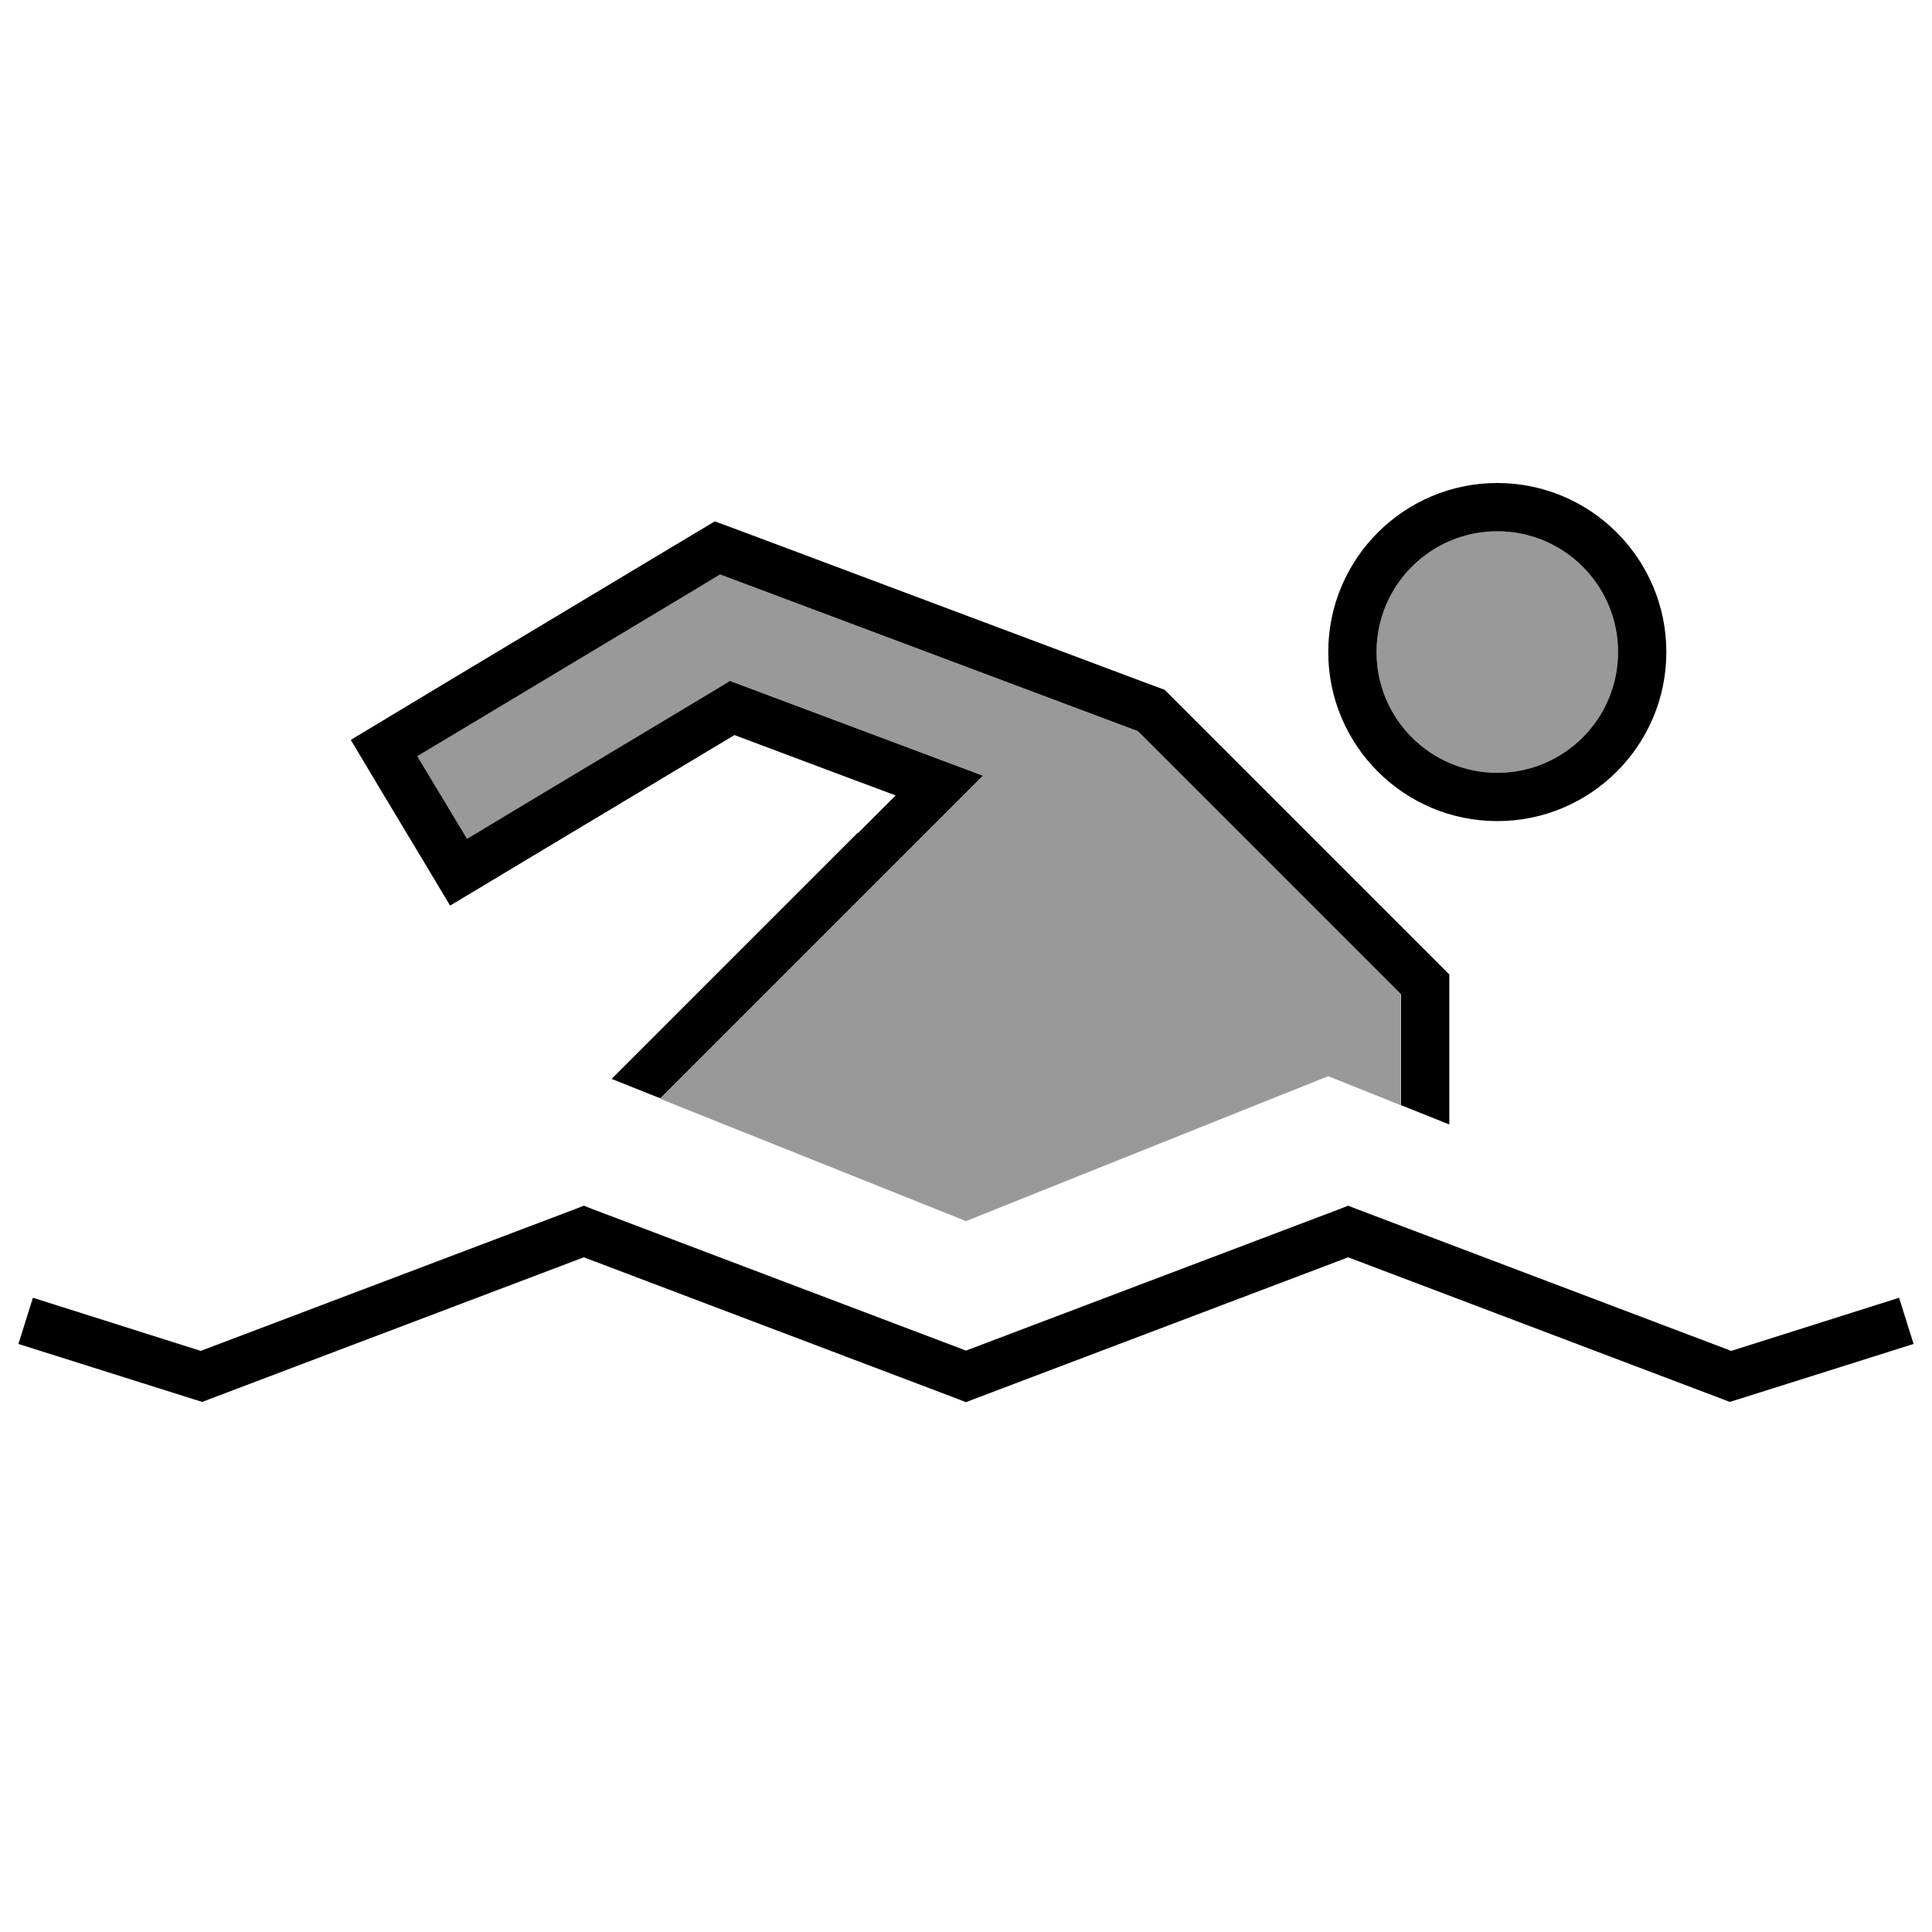
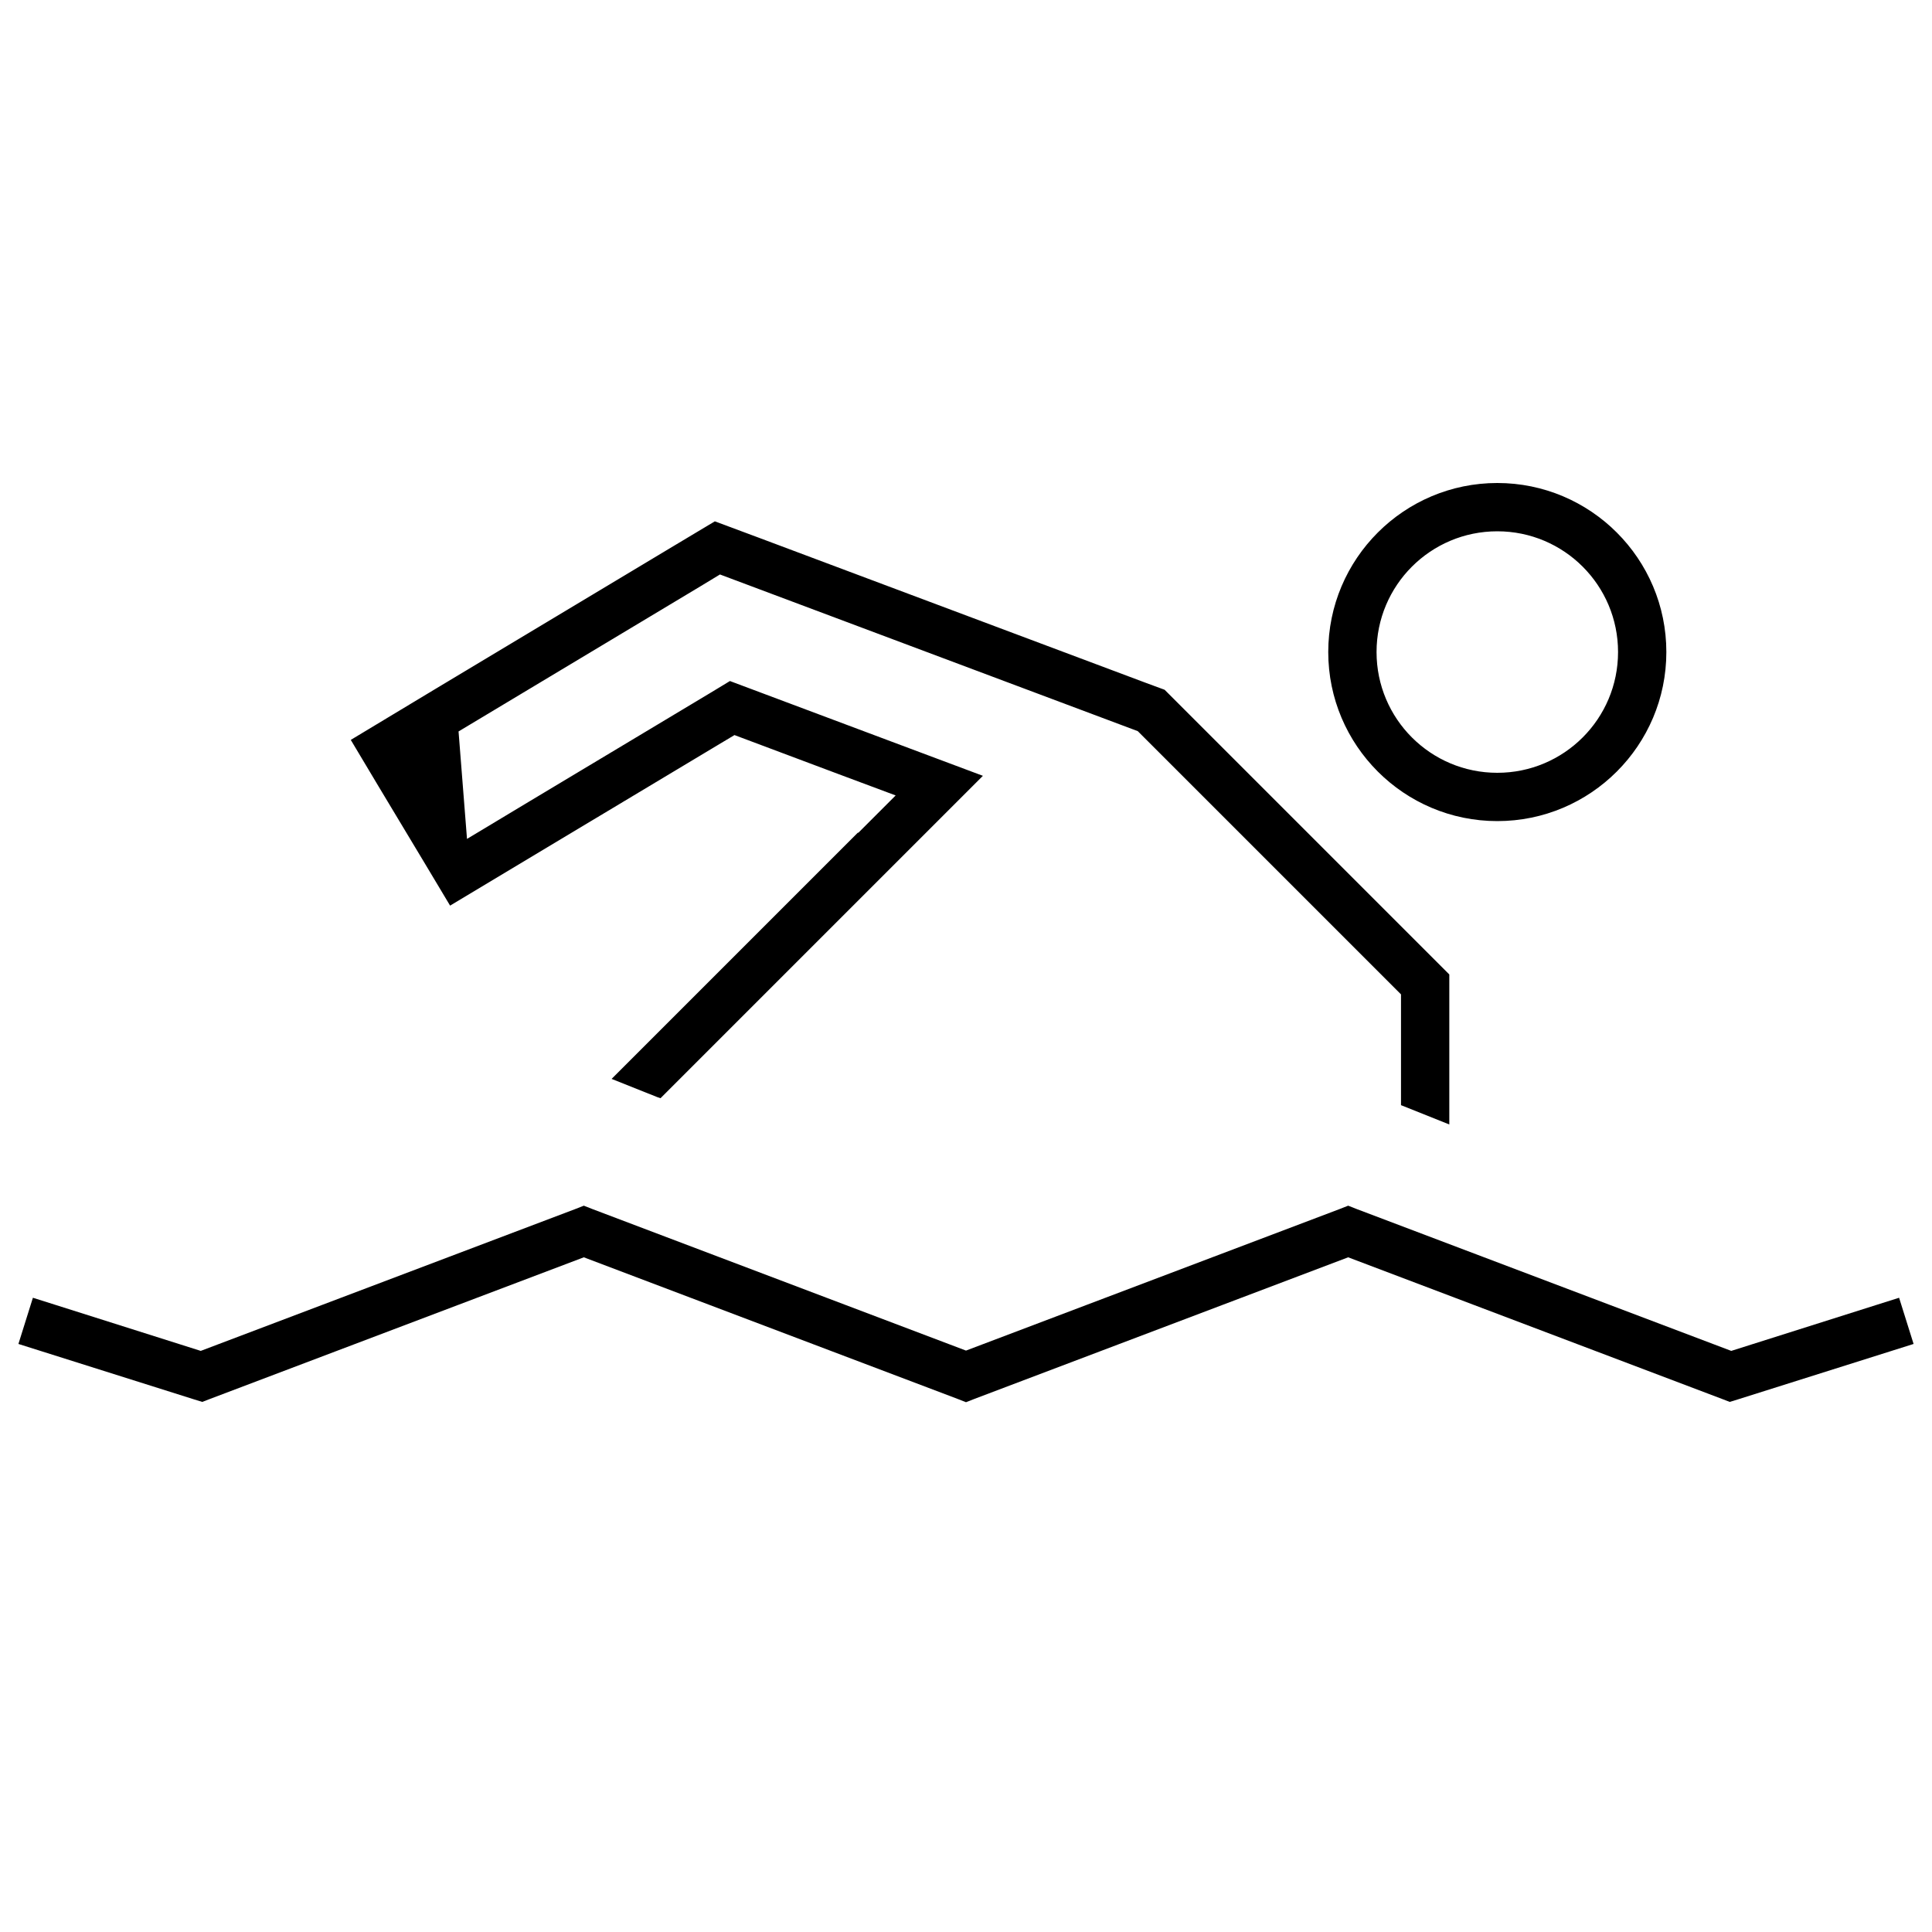
<svg xmlns="http://www.w3.org/2000/svg" viewBox="0 0 640 640">
-   <path opacity=".4" fill="currentColor" d="M138.1 250.5L151.8 242.3L231.8 194.3L238.4 190.3L245.6 193L373.6 241L376.8 242.2L379.3 244.7L459.3 324.7L464 329.4L464 366.1C461.8 365.2 453.8 362 440 356.5L422.2 363.6L320 404.5C286.2 391 252.5 377.5 218.7 364L307.9 274.8L325.5 257.2C315 253.3 289.5 243.7 248.9 228.5L241.7 225.8L235.1 229.8C181.7 261.8 154.9 277.9 154.6 278.1L138.1 250.7zM536 216C536 238.1 518.1 256 496 256C473.9 256 456 238.1 456 216C456 193.9 473.9 176 496 176C518.1 176 536 193.9 536 216z" />
-   <path fill="currentColor" d="M284.2 275.8L202.6 357.4L217.9 363.5L218.8 363.8L308 274.6L325.6 257C315.1 253.1 289.6 243.5 249 228.3L241.8 225.6L235.2 229.6C181.8 261.6 155 277.7 154.7 277.9L138.2 250.5L151.9 242.3L231.9 194.3L238.5 190.3L245.7 193L373.7 241L376.9 242.2L379.4 244.7L459.4 324.7L464.1 329.4L464.1 366.1L480.1 372.5L480.1 322.8L470.7 313.4L390.7 233.4L385.8 228.5L379.3 226.1L251.3 178.1L236.8 172.7L223.6 180.6L143.6 228.6C134.5 234.1 125.3 239.6 116.2 245.1C120.3 252 128.5 265.7 140.9 286.3L149.1 300C160.8 293 192.2 274.1 243.3 243.5C271.3 254 289.1 260.7 296.7 263.5L284.3 275.9zM496 176C518.1 176 536 193.9 536 216C536 238.1 518.1 256 496 256C473.9 256 456 238.1 456 216C456 193.9 473.9 176 496 176zM496 272C526.9 272 552 246.9 552 216C552 185.1 526.9 160 496 160C465.1 160 440 185.1 440 216C440 246.9 465.1 272 496 272zM196.2 400.5L193.4 399.4L190.6 400.5L66.5 447.5L18.5 432.3L10.9 429.9L6.1 445.2L13.7 447.6L64.4 463.6L67 464.4L69.6 463.4L193.4 416.5L317.2 463.4L320 464.5L322.8 463.4L446.6 416.5L570.4 463.4L573 464.4L575.6 463.6L626.3 447.6L633.9 445.2L629.1 429.9L621.5 432.3L573.5 447.5L449.4 400.5L446.6 399.4L443.8 400.5L320 447.4L196.2 400.5z" />
+   <path fill="currentColor" d="M284.2 275.8L202.6 357.4L217.9 363.5L218.8 363.8L308 274.6L325.6 257C315.1 253.1 289.6 243.5 249 228.3L241.8 225.6L235.2 229.6C181.8 261.6 155 277.7 154.7 277.9L151.9 242.3L231.9 194.3L238.5 190.3L245.7 193L373.7 241L376.9 242.2L379.4 244.7L459.4 324.7L464.1 329.4L464.1 366.1L480.1 372.5L480.1 322.8L470.7 313.4L390.7 233.4L385.8 228.5L379.3 226.1L251.3 178.1L236.8 172.7L223.6 180.6L143.6 228.6C134.5 234.1 125.3 239.6 116.2 245.1C120.3 252 128.5 265.7 140.9 286.3L149.1 300C160.8 293 192.2 274.1 243.3 243.5C271.3 254 289.1 260.7 296.7 263.5L284.3 275.9zM496 176C518.1 176 536 193.9 536 216C536 238.1 518.1 256 496 256C473.9 256 456 238.1 456 216C456 193.9 473.9 176 496 176zM496 272C526.9 272 552 246.9 552 216C552 185.1 526.9 160 496 160C465.1 160 440 185.1 440 216C440 246.9 465.1 272 496 272zM196.2 400.5L193.4 399.4L190.6 400.5L66.5 447.5L18.5 432.3L10.9 429.9L6.1 445.2L13.7 447.6L64.4 463.6L67 464.4L69.6 463.4L193.4 416.5L317.2 463.4L320 464.5L322.8 463.4L446.6 416.5L570.4 463.4L573 464.4L575.6 463.6L626.3 447.6L633.9 445.2L629.1 429.9L621.5 432.3L573.5 447.5L449.4 400.5L446.6 399.4L443.8 400.5L320 447.4L196.2 400.5z" />
</svg>